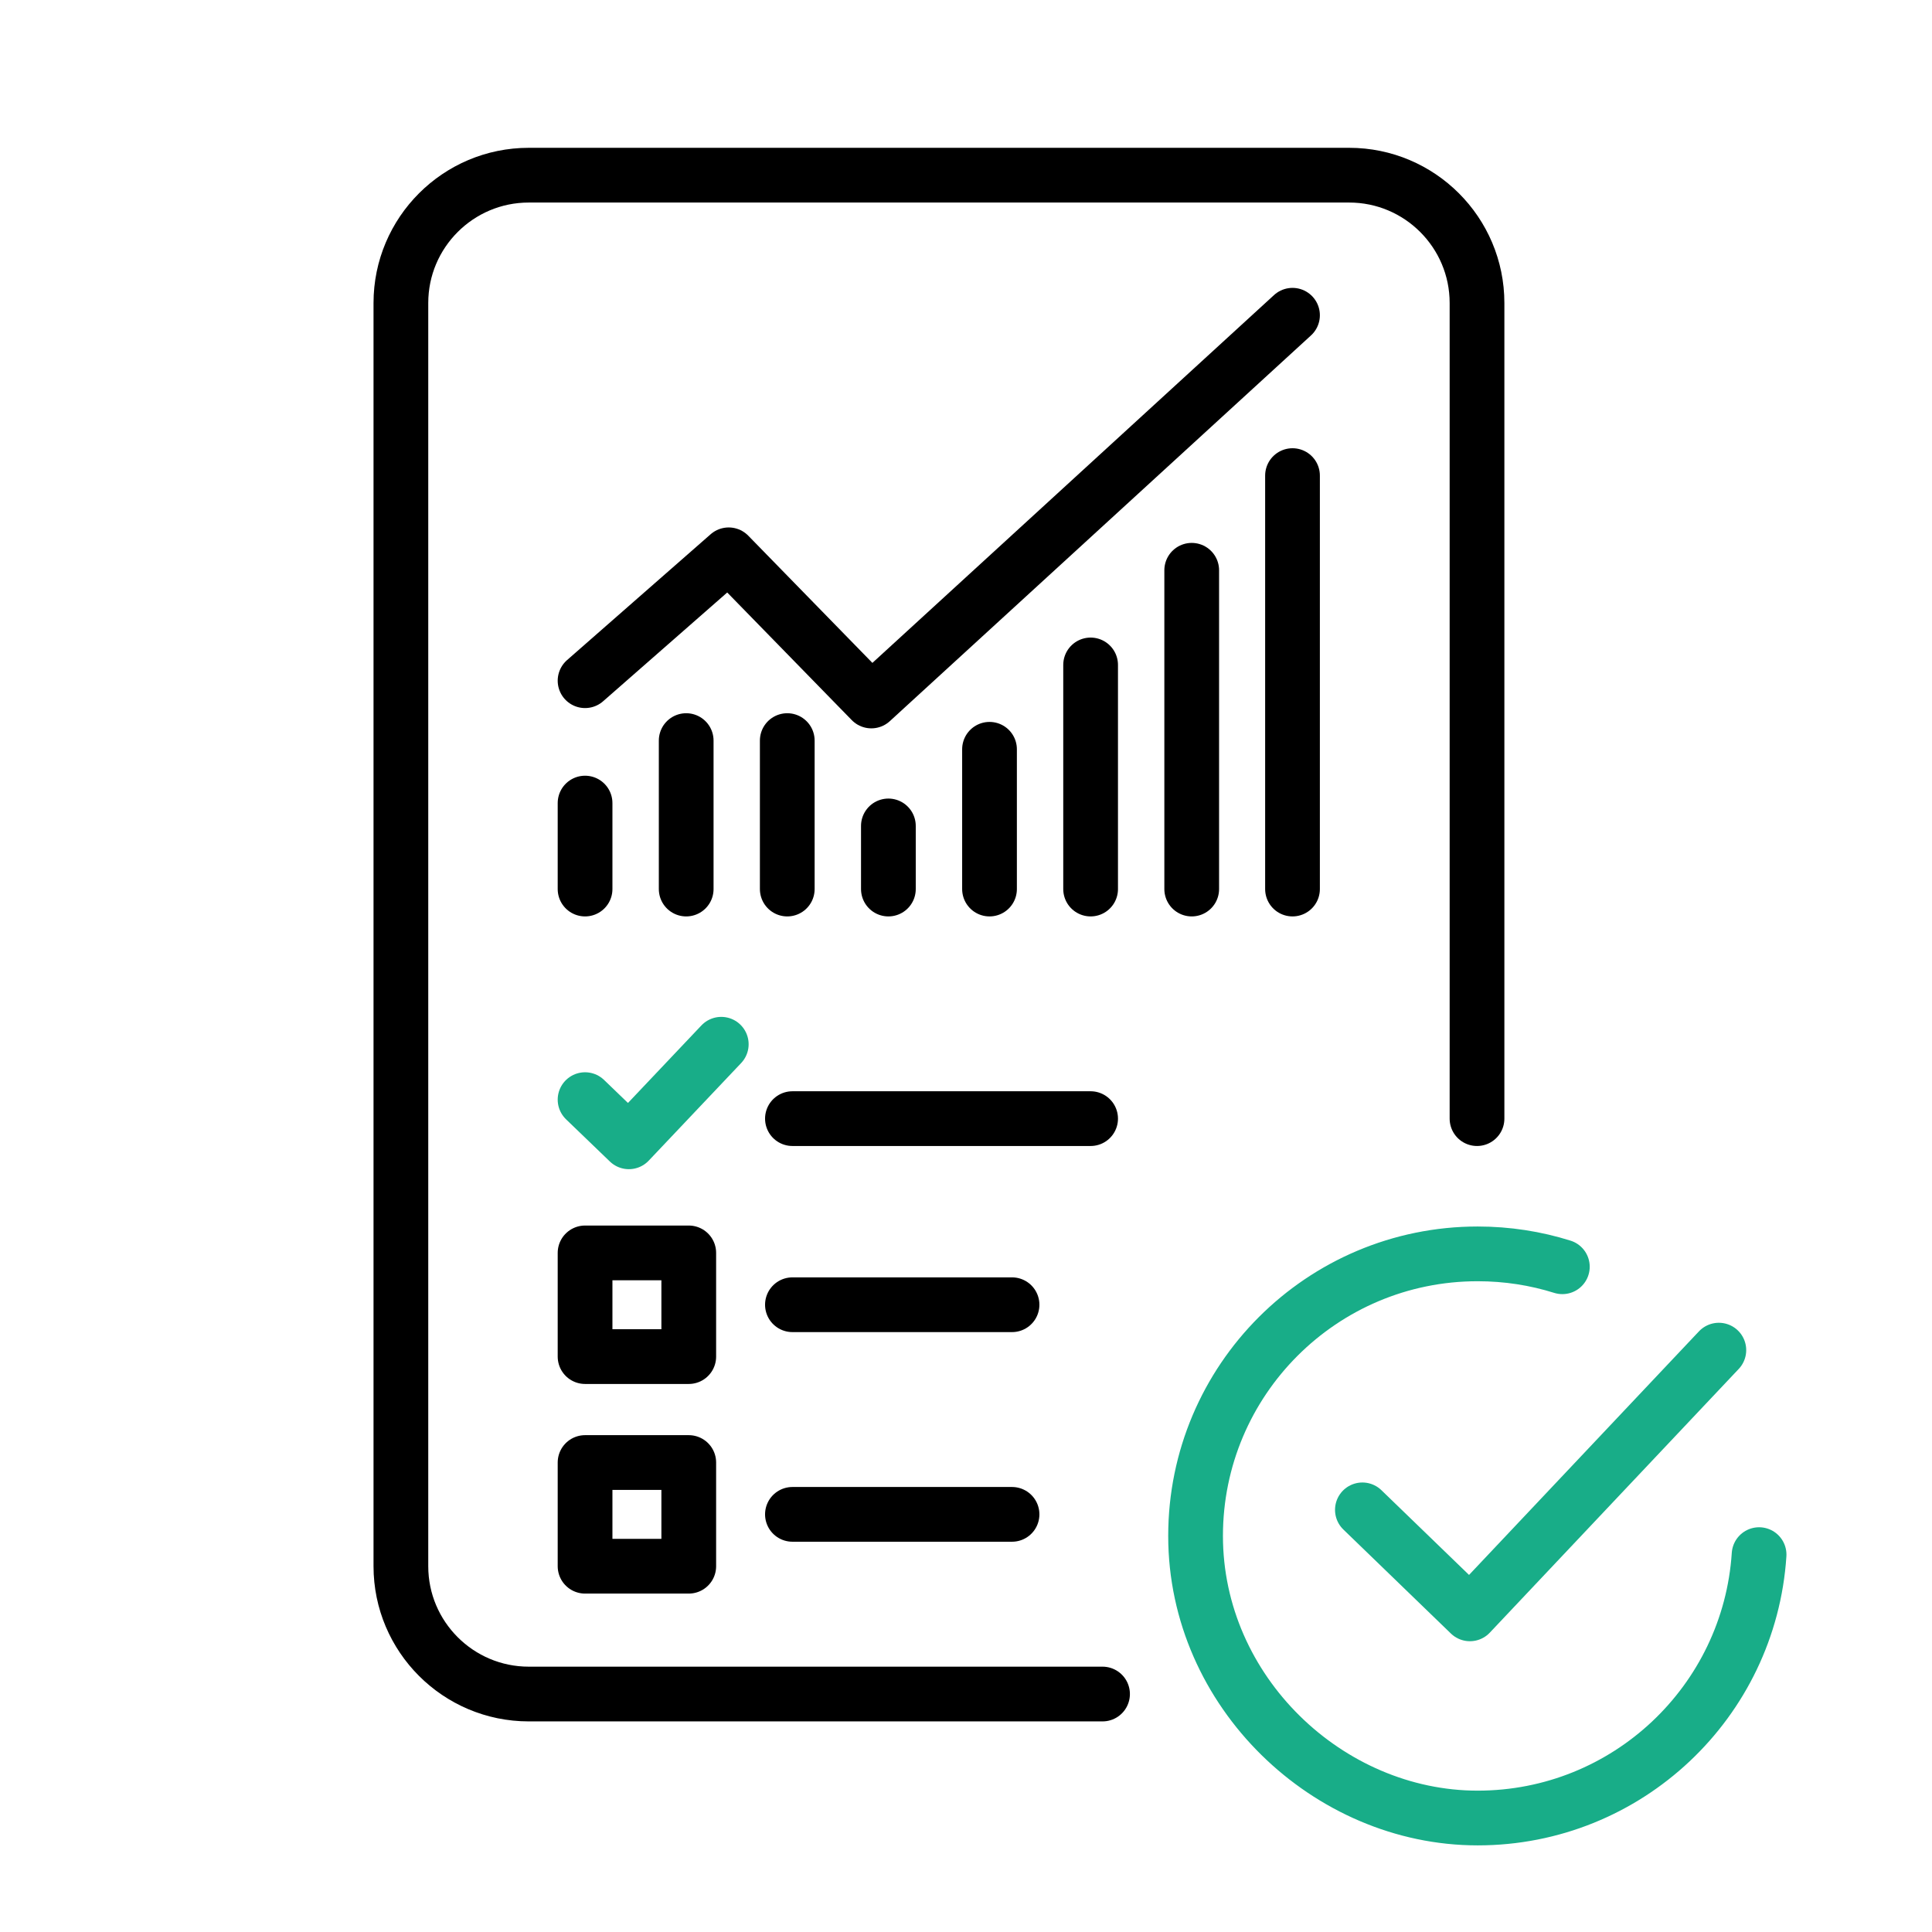
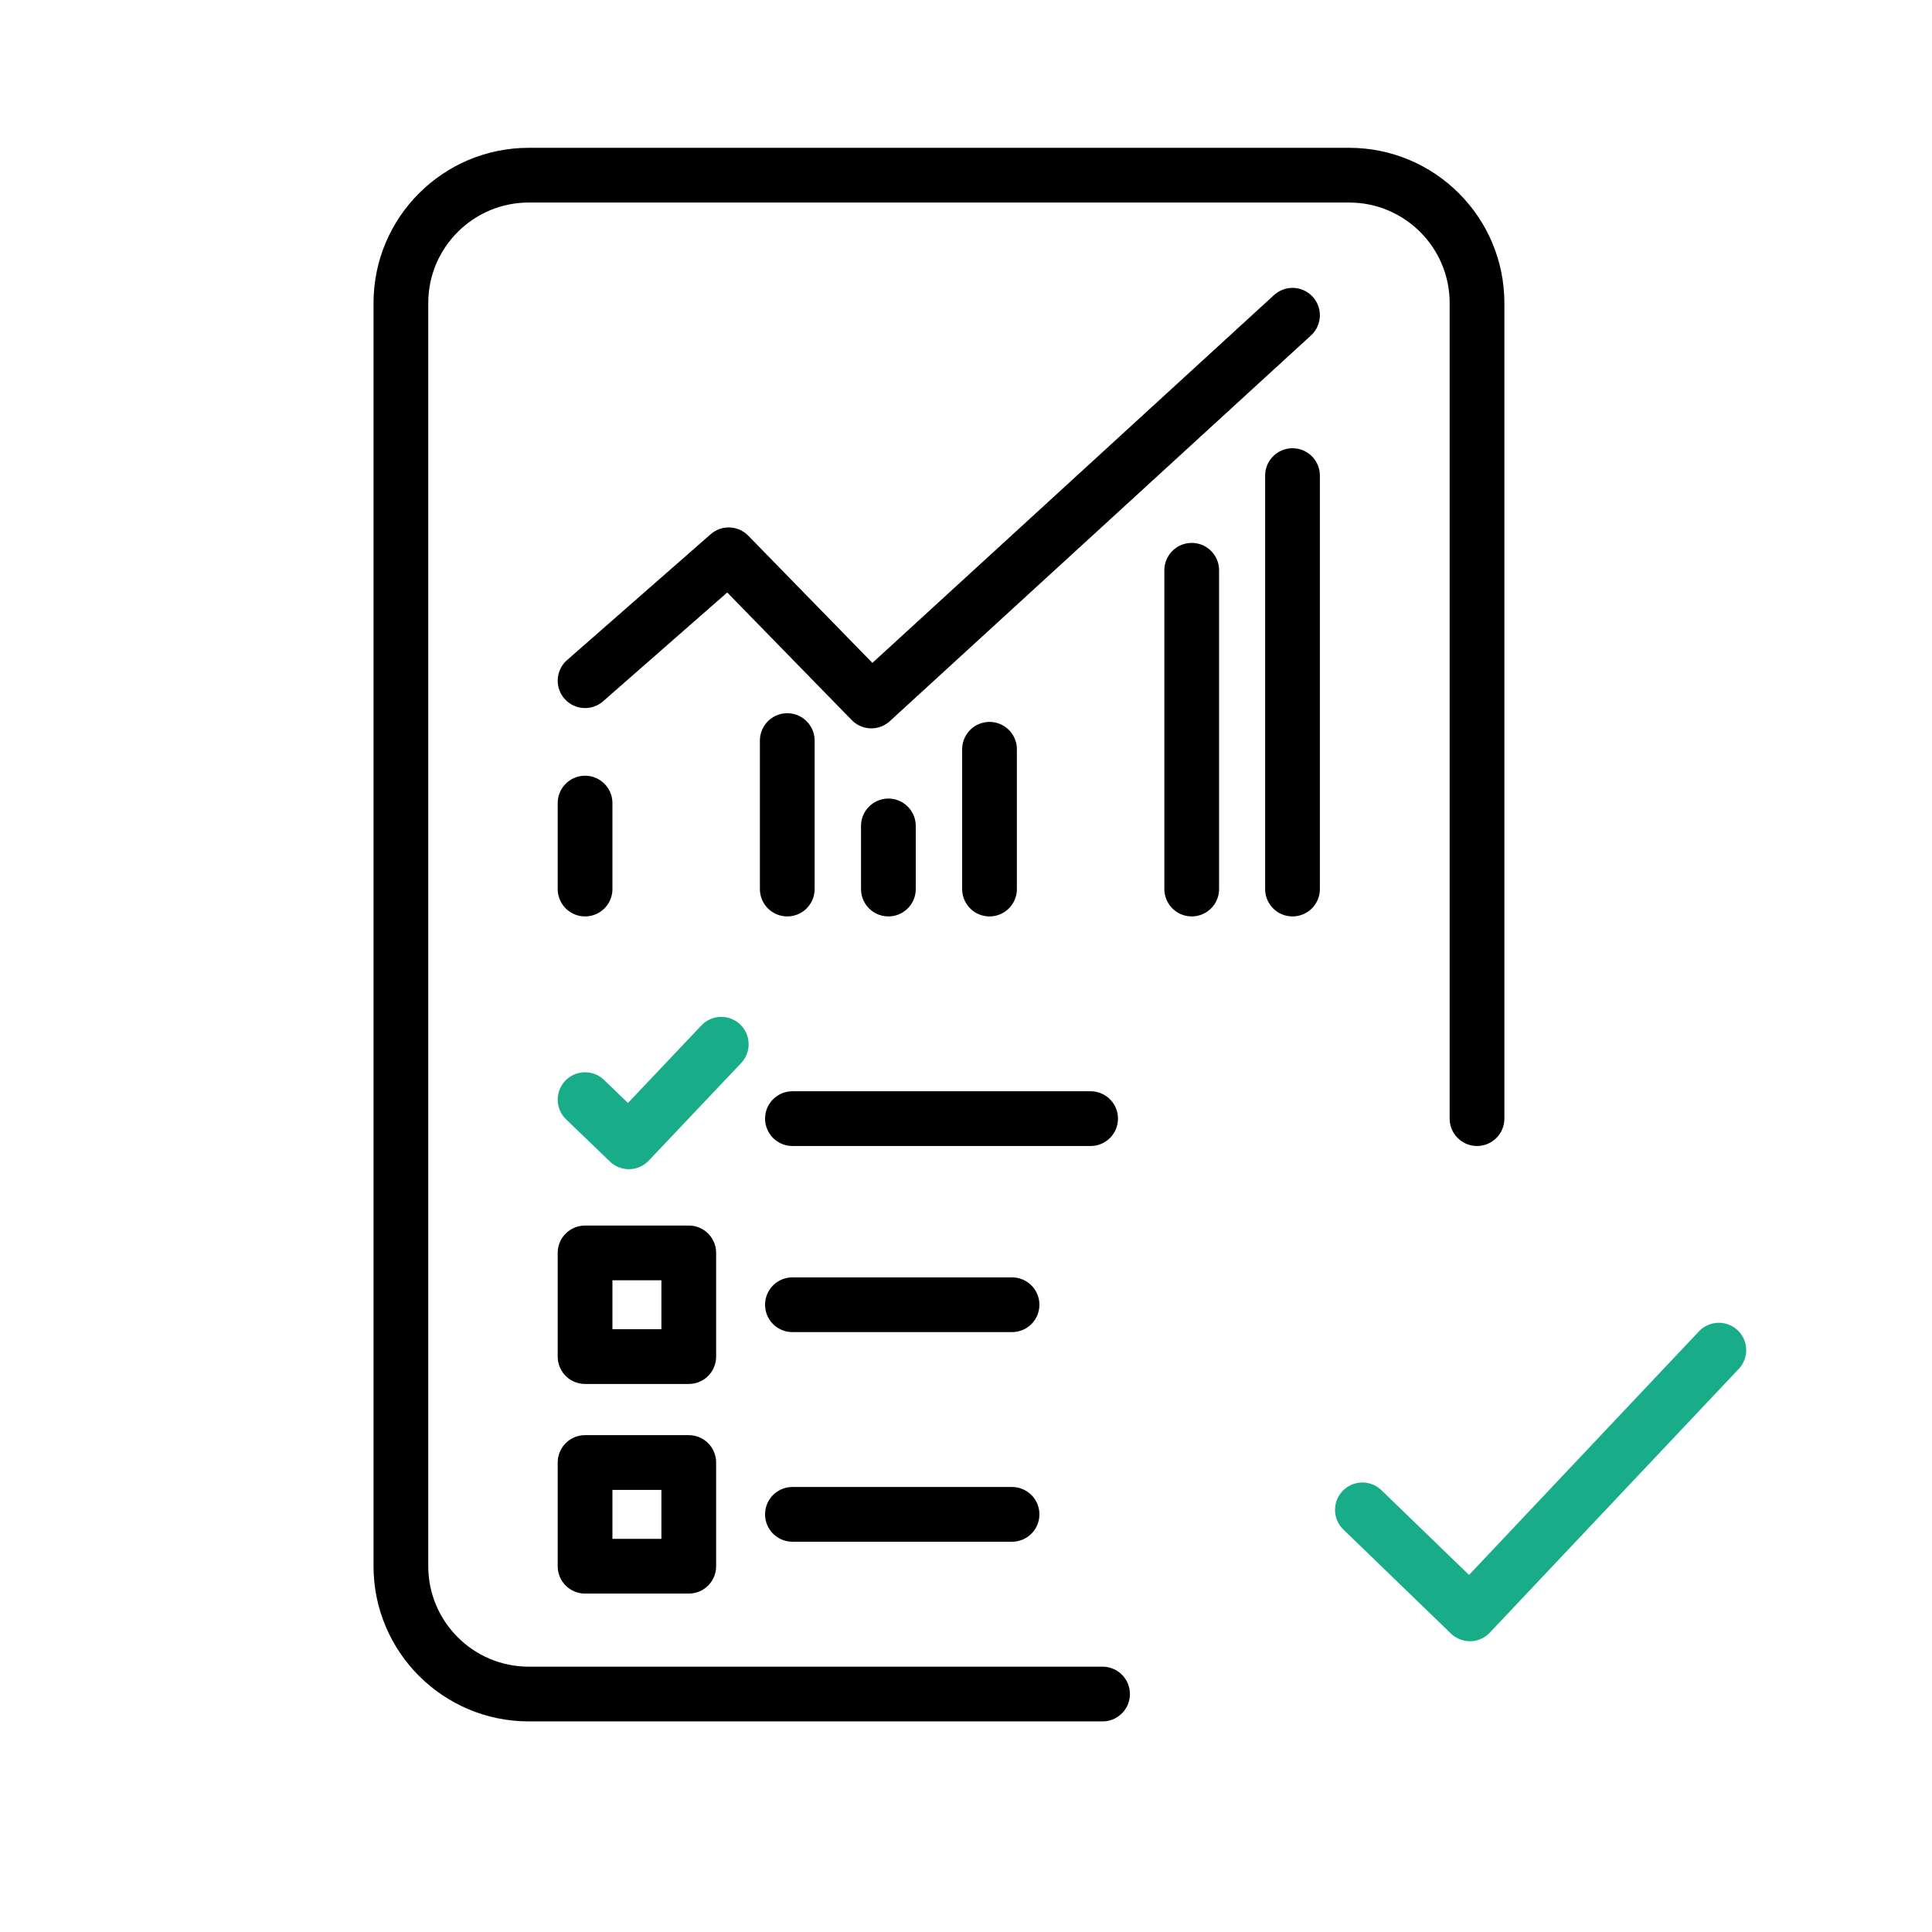
<svg xmlns="http://www.w3.org/2000/svg" width="70" height="70" viewBox="0 0 70 70" fill="none">
  <path d="M53.515 40.53V10.978C53.515 8.423 51.439 6.347 48.884 6.347H19.157C16.602 6.347 14.525 8.423 14.525 10.978V56.747C14.525 59.302 16.602 61.378 19.157 61.378H39.947" stroke="black" stroke-width="1.983" stroke-linecap="round" stroke-linejoin="round" />
  <path d="M49.362 54.705L53.258 58.473L62.277 48.918" stroke="#18AD88" stroke-width="1.983" stroke-linecap="round" stroke-linejoin="round" />
-   <path d="M63.735 56.327C63.385 61.658 58.952 65.87 53.538 65.87C48.125 65.87 43.318 61.297 43.318 55.65C43.318 50.003 47.892 45.43 53.538 45.43C54.612 45.43 55.638 45.593 56.607 45.897" stroke="#18AD88" stroke-width="1.983" stroke-linecap="round" stroke-linejoin="round" />
  <path d="M28.711 40.53H39.515" stroke="black" stroke-width="1.983" stroke-linecap="round" stroke-linejoin="round" />
  <path d="M28.711 47.273H36.668" stroke="black" stroke-width="1.983" stroke-linecap="round" stroke-linejoin="round" />
  <path d="M21.198 39.842L22.785 41.37L26.133 37.835" stroke="#18AD88" stroke-width="1.983" stroke-linecap="round" stroke-linejoin="round" />
  <path d="M21.198 32.212V29.097" stroke="black" stroke-width="1.983" stroke-linecap="round" stroke-linejoin="round" />
-   <path d="M24.862 32.212V26.833" stroke="black" stroke-width="1.983" stroke-linecap="round" stroke-linejoin="round" />
  <path d="M28.524 32.212V26.833" stroke="black" stroke-width="1.983" stroke-linecap="round" stroke-linejoin="round" />
  <path d="M32.188 32.212V29.925" stroke="black" stroke-width="1.983" stroke-linecap="round" stroke-linejoin="round" />
  <path d="M35.852 32.212V27.148" stroke="black" stroke-width="1.983" stroke-linecap="round" stroke-linejoin="round" />
-   <path d="M39.515 32.212V24.092" stroke="black" stroke-width="1.983" stroke-linecap="round" stroke-linejoin="round" />
  <path d="M43.178 32.212V20.662" stroke="black" stroke-width="1.983" stroke-linecap="round" stroke-linejoin="round" />
  <path d="M46.83 32.212V17.232" stroke="black" stroke-width="1.983" stroke-linecap="round" stroke-linejoin="round" />
  <path d="M21.198 24.663L26.402 20.102L31.57 25.398L46.83 11.422" stroke="black" stroke-width="1.983" stroke-linecap="round" stroke-linejoin="round" />
  <path d="M24.955 45.395H21.198V49.152H24.955V45.395Z" stroke="black" stroke-width="1.983" stroke-linecap="round" stroke-linejoin="round" />
  <path d="M28.711 54.868H36.668" stroke="black" stroke-width="1.983" stroke-linecap="round" stroke-linejoin="round" />
  <path d="M24.955 52.99H21.198V56.747H24.955V52.99Z" stroke="black" stroke-width="1.983" stroke-linecap="round" stroke-linejoin="round" />
</svg>